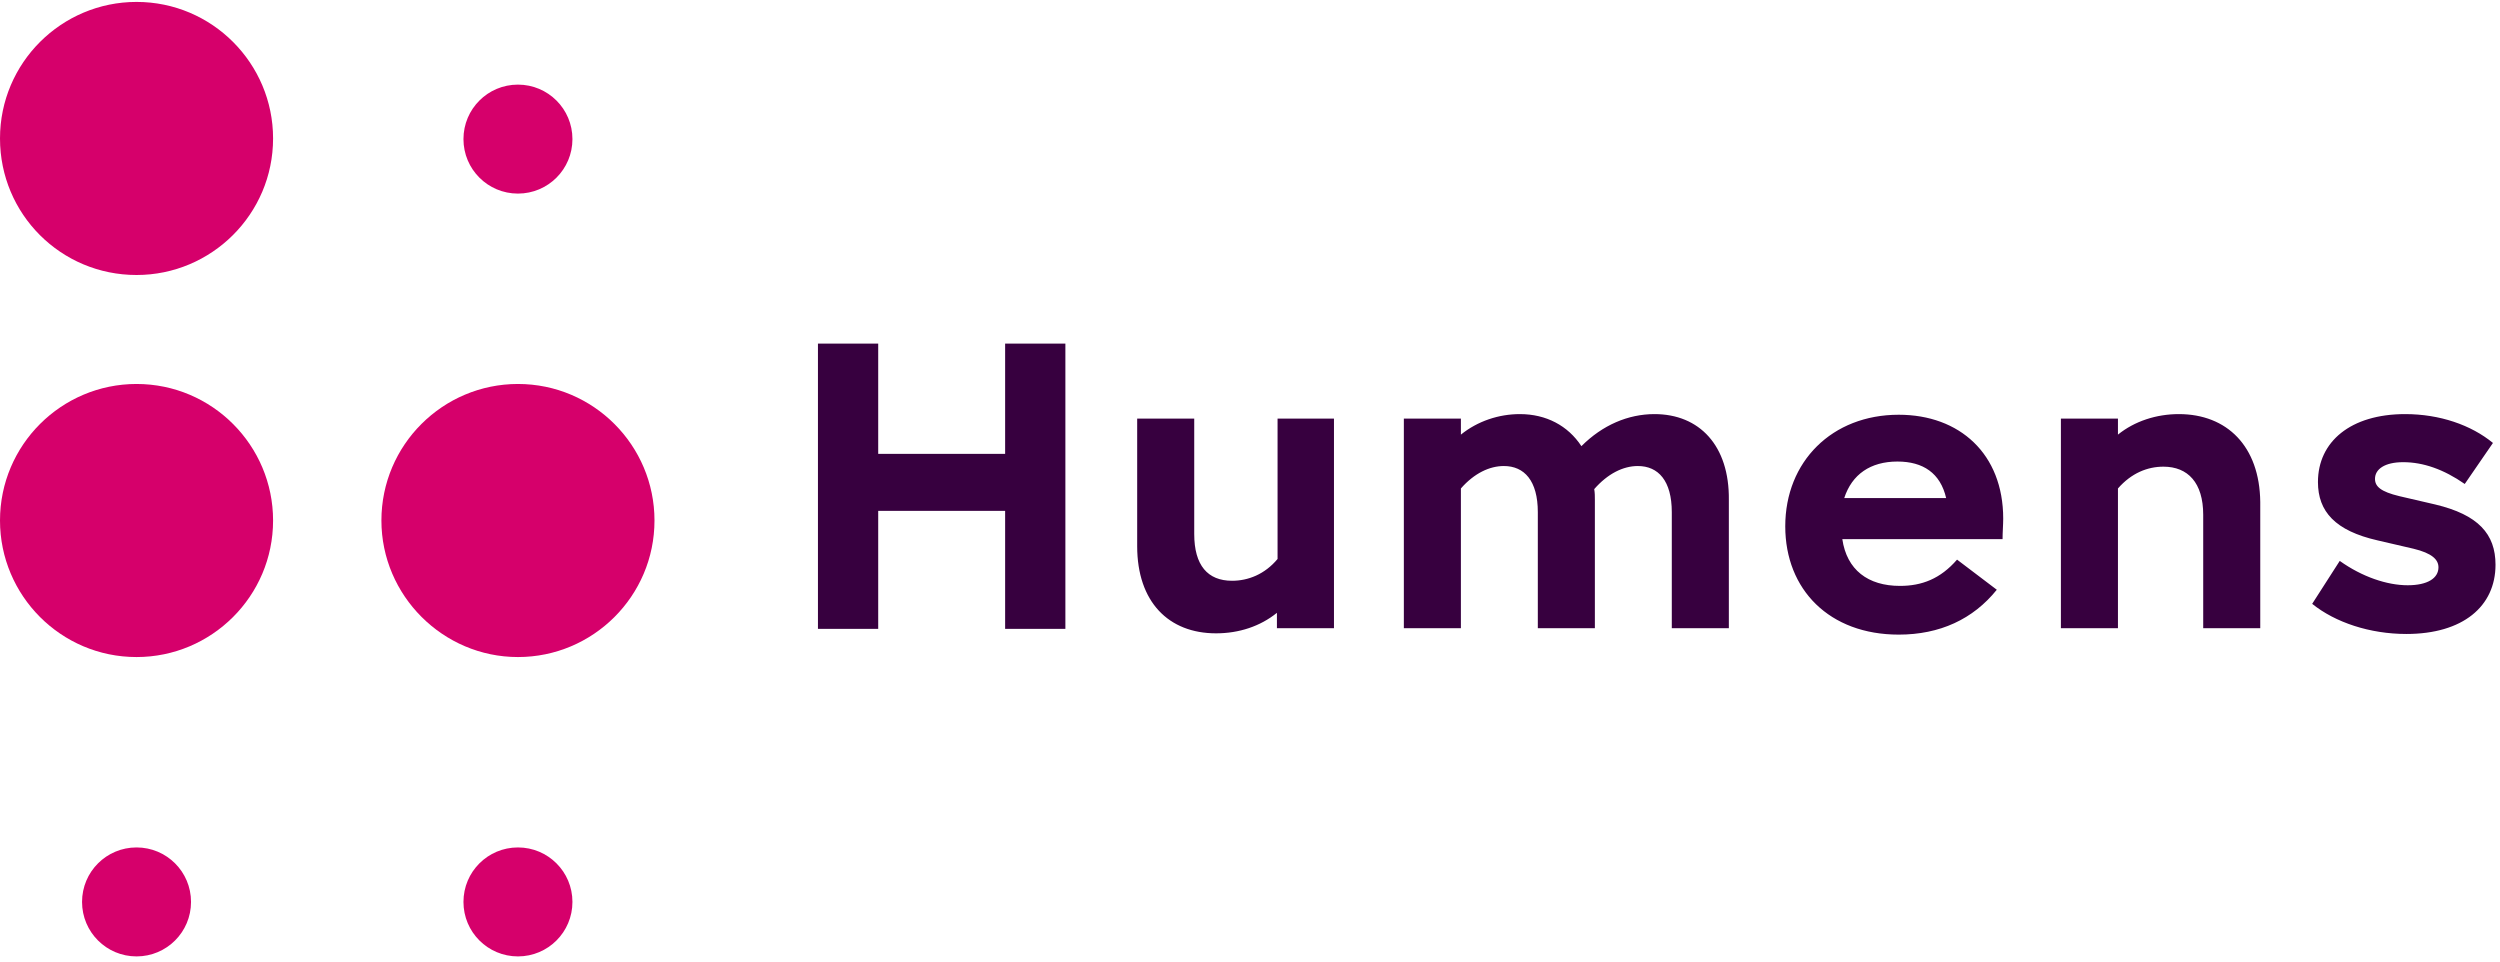
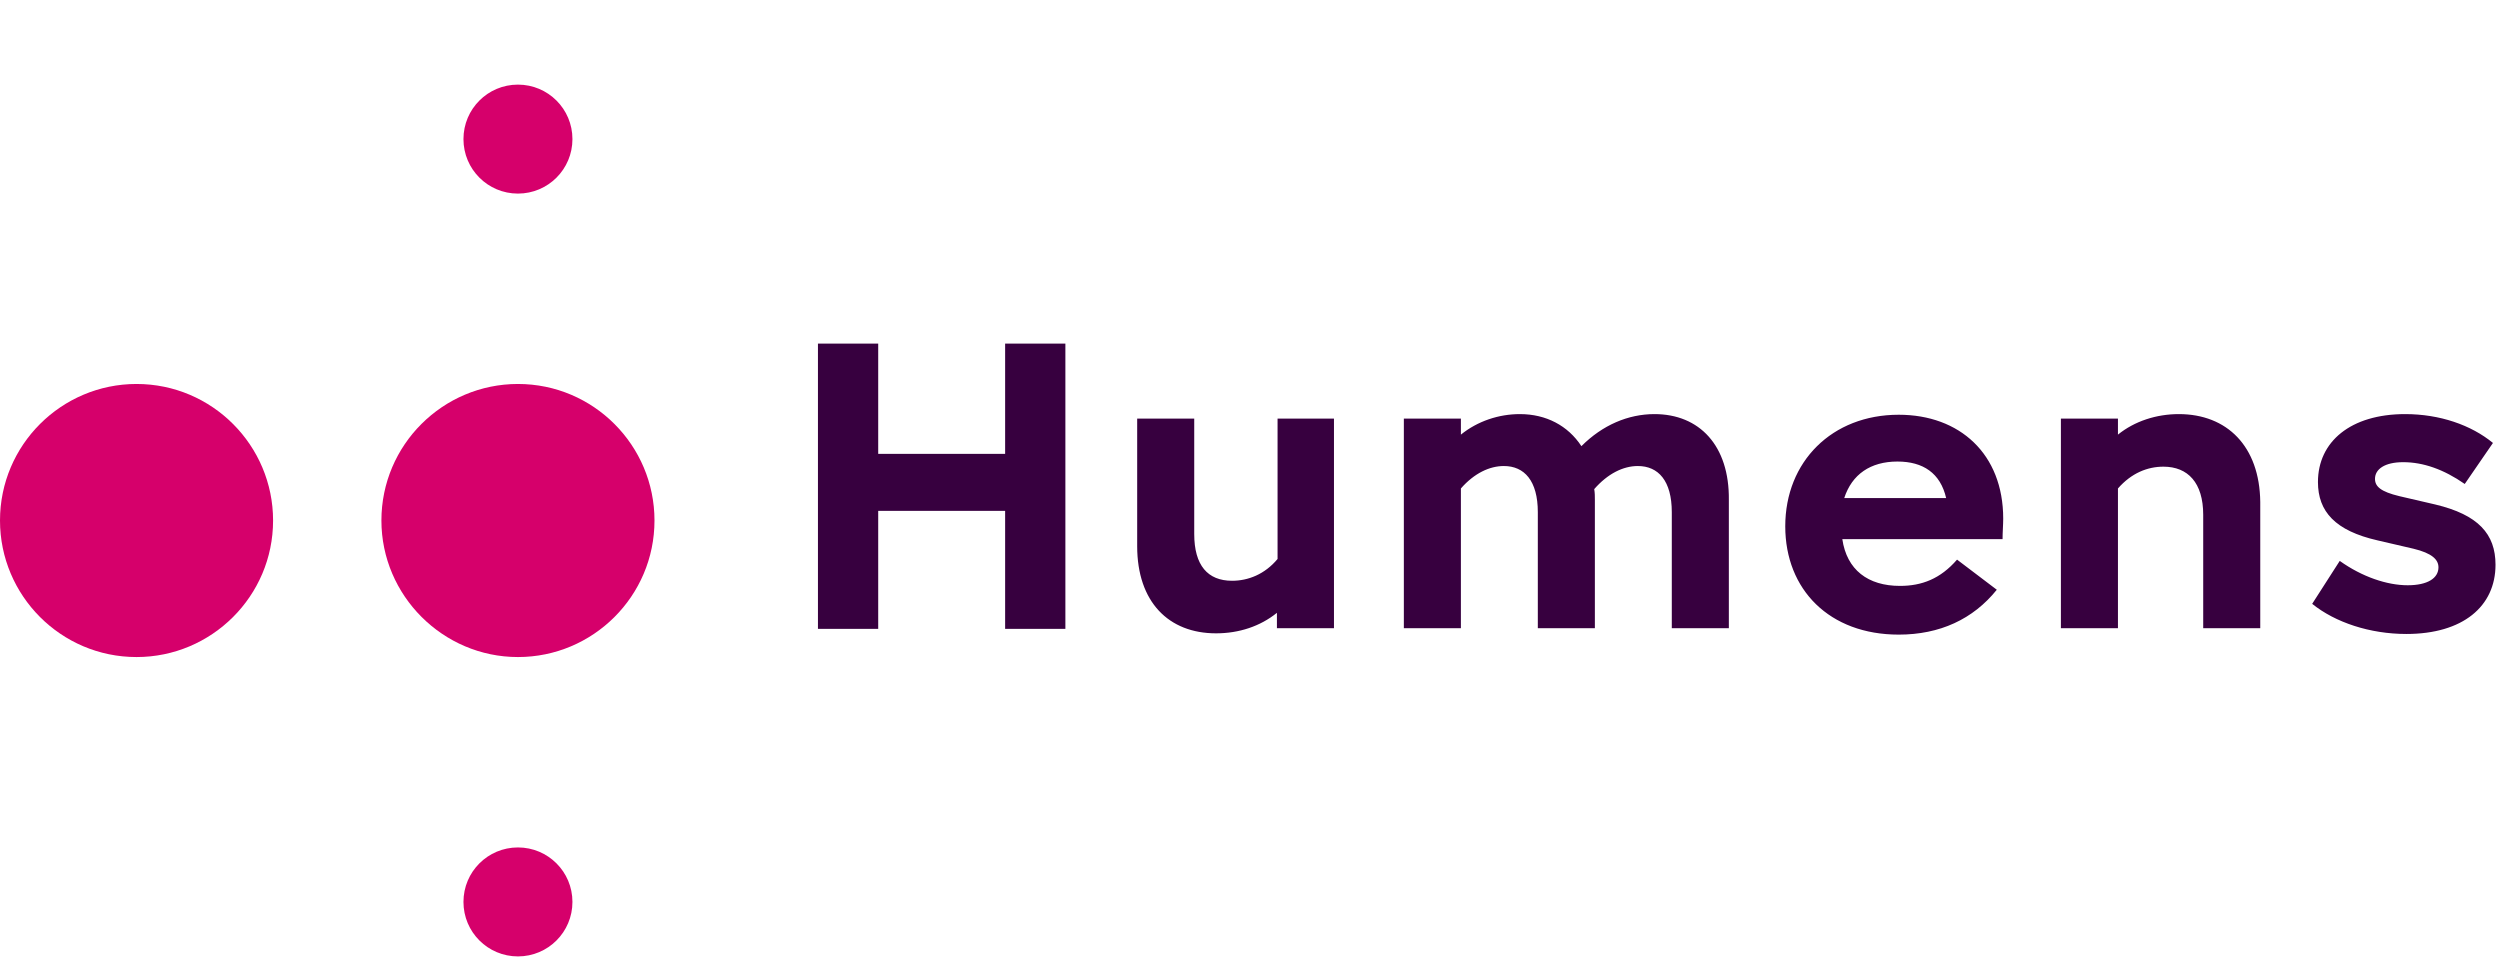
<svg xmlns="http://www.w3.org/2000/svg" width="390px" height="150px" viewBox="0 0 390 150" version="1.1">
  <title>Group</title>
  <g id="Page-1" stroke="none" stroke-width="1" fill="none" fill-rule="evenodd">
    <g id="HUMENS_LOGO_H_CMJN" transform="translate(0, 0.3)" fill-rule="nonzero">
      <g id="Group">
-         <path d="M21.3,42.6 C33,42.6 42.6,33.1 42.6,21.3 C42.6,9.6 33.1,0 21.3,0 C9.6,0 0,9.5 0,21.3 C0,33.1 9.5,42.6 21.3,42.6 L21.3,42.6 Z" id="Path" fill="#D6006B" />
-         <path d="M80.8,29.9 C85.5,29.9 89.3,26.1 89.3,21.4 C89.3,16.7 85.5,12.9 80.8,12.9 C76.1,12.9 72.3,16.7 72.3,21.4 C72.3,26.1 76.1,29.9 80.8,29.9 L80.8,29.9 Z" id="Path" fill="#D6006B" />
+         <path d="M80.8,29.9 C85.5,29.9 89.3,26.1 89.3,21.4 C89.3,16.7 85.5,12.9 80.8,12.9 C76.1,12.9 72.3,16.7 72.3,21.4 C72.3,26.1 76.1,29.9 80.8,29.9 L80.8,29.9 " id="Path" fill="#D6006B" />
        <path d="M80.8,148.9 C85.5,148.9 89.3,145.1 89.3,140.4 C89.3,135.7 85.5,131.9 80.8,131.9 C76.1,131.9 72.3,135.7 72.3,140.4 C72.3,145.1 76.1,148.9 80.8,148.9 L80.8,148.9 Z" id="Path" fill="#D6006B" />
-         <path d="M21.3,148.9 C26,148.9 29.8,145.1 29.8,140.4 C29.8,135.7 26,131.9 21.3,131.9 C16.6,131.9 12.8,135.7 12.8,140.4 C12.8,145.1 16.6,148.9 21.3,148.9 L21.3,148.9 Z" id="Path" fill="#D6006B" />
        <path d="M21.3,102.2 C33,102.2 42.6,92.7 42.6,80.9 C42.6,69.2 33.1,59.6 21.3,59.6 C9.6,59.6 0,69.1 0,80.9 C0,92.6 9.5,102.2 21.3,102.2 L21.3,102.2 Z" id="Path" fill="#D6006B" />
        <path d="M80.8,102.2 C92.5,102.2 102.1,92.7 102.1,80.9 C102.1,69.2 92.6,59.6 80.8,59.6 C69.1,59.6 59.5,69.1 59.5,80.9 C59.5,92.6 69.1,102.2 80.8,102.2 L80.8,102.2 Z" id="Path" fill="#D6006B" />
        <path d="M156.8,53.3 L156.8,70.5 L137,70.5 L137,53.3 L127.6,53.3 L127.6,97.8 L137,97.8 L137,79.4 L156.8,79.4 L156.8,97.8 L166.2,97.8 L166.2,53.3 L156.8,53.3 L156.8,53.3 Z M199.3,65.1 L199.3,86.9 C197.3,89.3 194.7,90.3 192.2,90.3 C188.4,90.3 186.3,87.9 186.3,83 L186.3,65 L177.4,65 L177.4,84.9 C177.4,93.6 182.3,98.5 189.7,98.5 C193.3,98.5 196.6,97.4 199.2,95.3 L199.2,97.7 L208.1,97.7 L208.1,65 L199.3,65 L199.3,65.1 Z M258.1,64.3 C254,64.3 250,66 246.7,69.3 C244.6,66.1 241.2,64.3 237.1,64.3 C233.8,64.3 230.5,65.4 227.9,67.5 L227.9,65 L219,65 L219,97.7 L227.9,97.7 L227.9,75.9 C230,73.5 232.4,72.4 234.6,72.4 C237.8,72.4 239.9,74.7 239.9,79.6 L239.9,97.7 L248.8,97.7 L248.8,77.7 C248.8,77.1 248.8,76.6 248.7,76 C250.8,73.6 253.2,72.4 255.5,72.4 C258.7,72.4 260.8,74.7 260.8,79.6 L260.8,97.7 L269.7,97.7 L269.7,77.7 C269.8,69.2 265.1,64.3 258.1,64.3 L258.1,64.3 Z M312.5,80.6 C312.5,70.5 305.7,64.4 296.2,64.4 C285.8,64.4 278.5,71.7 278.5,81.8 C278.5,91.7 285.4,98.7 296.2,98.7 C302.6,98.7 307.8,96.3 311.5,91.7 L305.3,87 C302.7,90 299.8,91.1 296.4,91.1 C291.4,91.1 288.1,88.6 287.4,83.8 L312.4,83.8 C312.4,82.7 312.5,81.6 312.5,80.6 L312.5,80.6 Z M296,71.7 C300,71.7 302.7,73.5 303.6,77.4 L287.7,77.4 C288.9,73.7 291.8,71.7 296,71.7 L296,71.7 Z M339.9,64.3 C336.4,64.3 333,65.4 330.4,67.5 L330.4,65 L321.5,65 L321.5,97.7 L330.4,97.7 L330.4,75.9 C332.5,73.5 335,72.5 337.5,72.5 C341.3,72.5 343.7,75 343.7,80 L343.7,97.7 L352.6,97.7 L352.6,78 C352.5,69.3 347.4,64.3 339.9,64.3 L339.9,64.3 Z M375.4,98.6 C384.2,98.6 389.3,94.3 389.3,87.8 C389.3,83 386.6,80 379.9,78.4 L374.3,77.1 C371.4,76.4 370.5,75.6 370.5,74.4 C370.5,72.9 372,71.8 374.9,71.8 C378,71.8 381.2,72.9 384.5,75.2 L388.9,68.8 C385.5,66 380.6,64.3 375.2,64.3 C366.7,64.3 361.6,68.6 361.6,74.9 C361.6,79.5 364.3,82.5 370.9,84 L376.5,85.3 C379.4,86 380.4,87 380.4,88.2 C380.4,89.9 378.7,91 375.6,91 C372.4,91 368.5,89.7 365,87.2 L360.7,93.9 C364.3,96.8 369.7,98.6 375.4,98.6 L375.4,98.6 Z" id="Shape" fill="#37003F" />
      </g>
    </g>
  </g>
</svg>